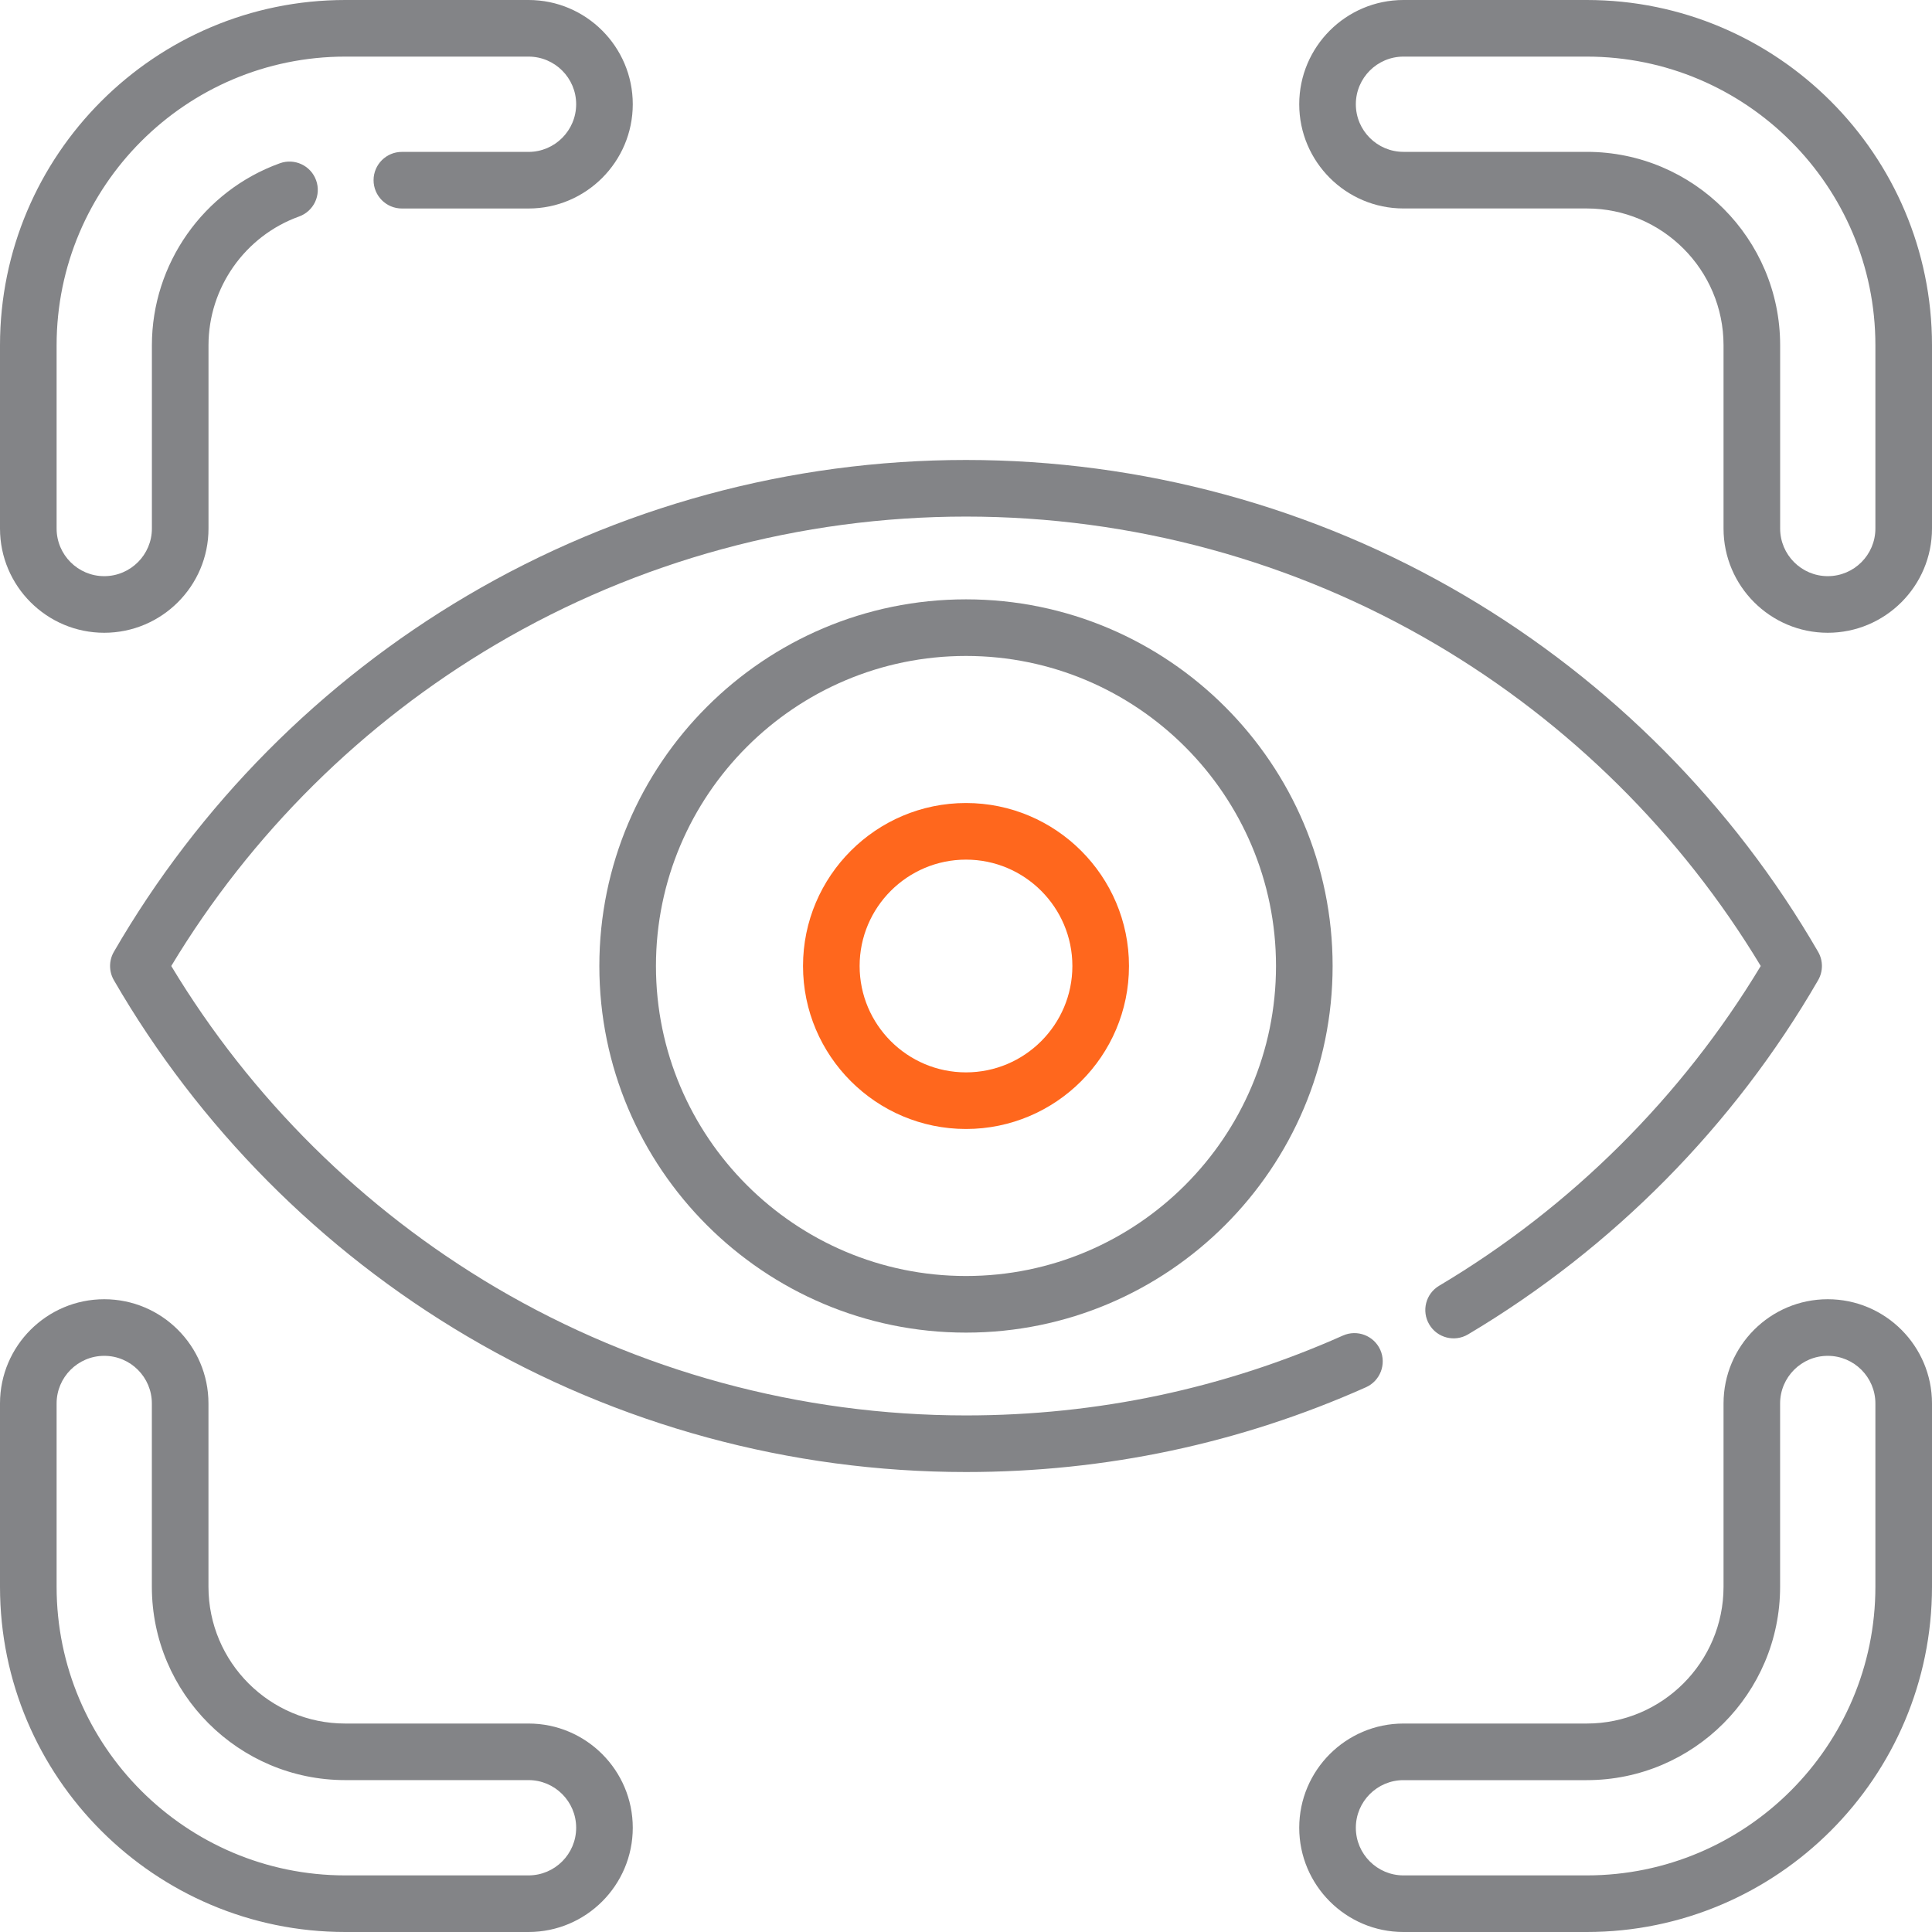
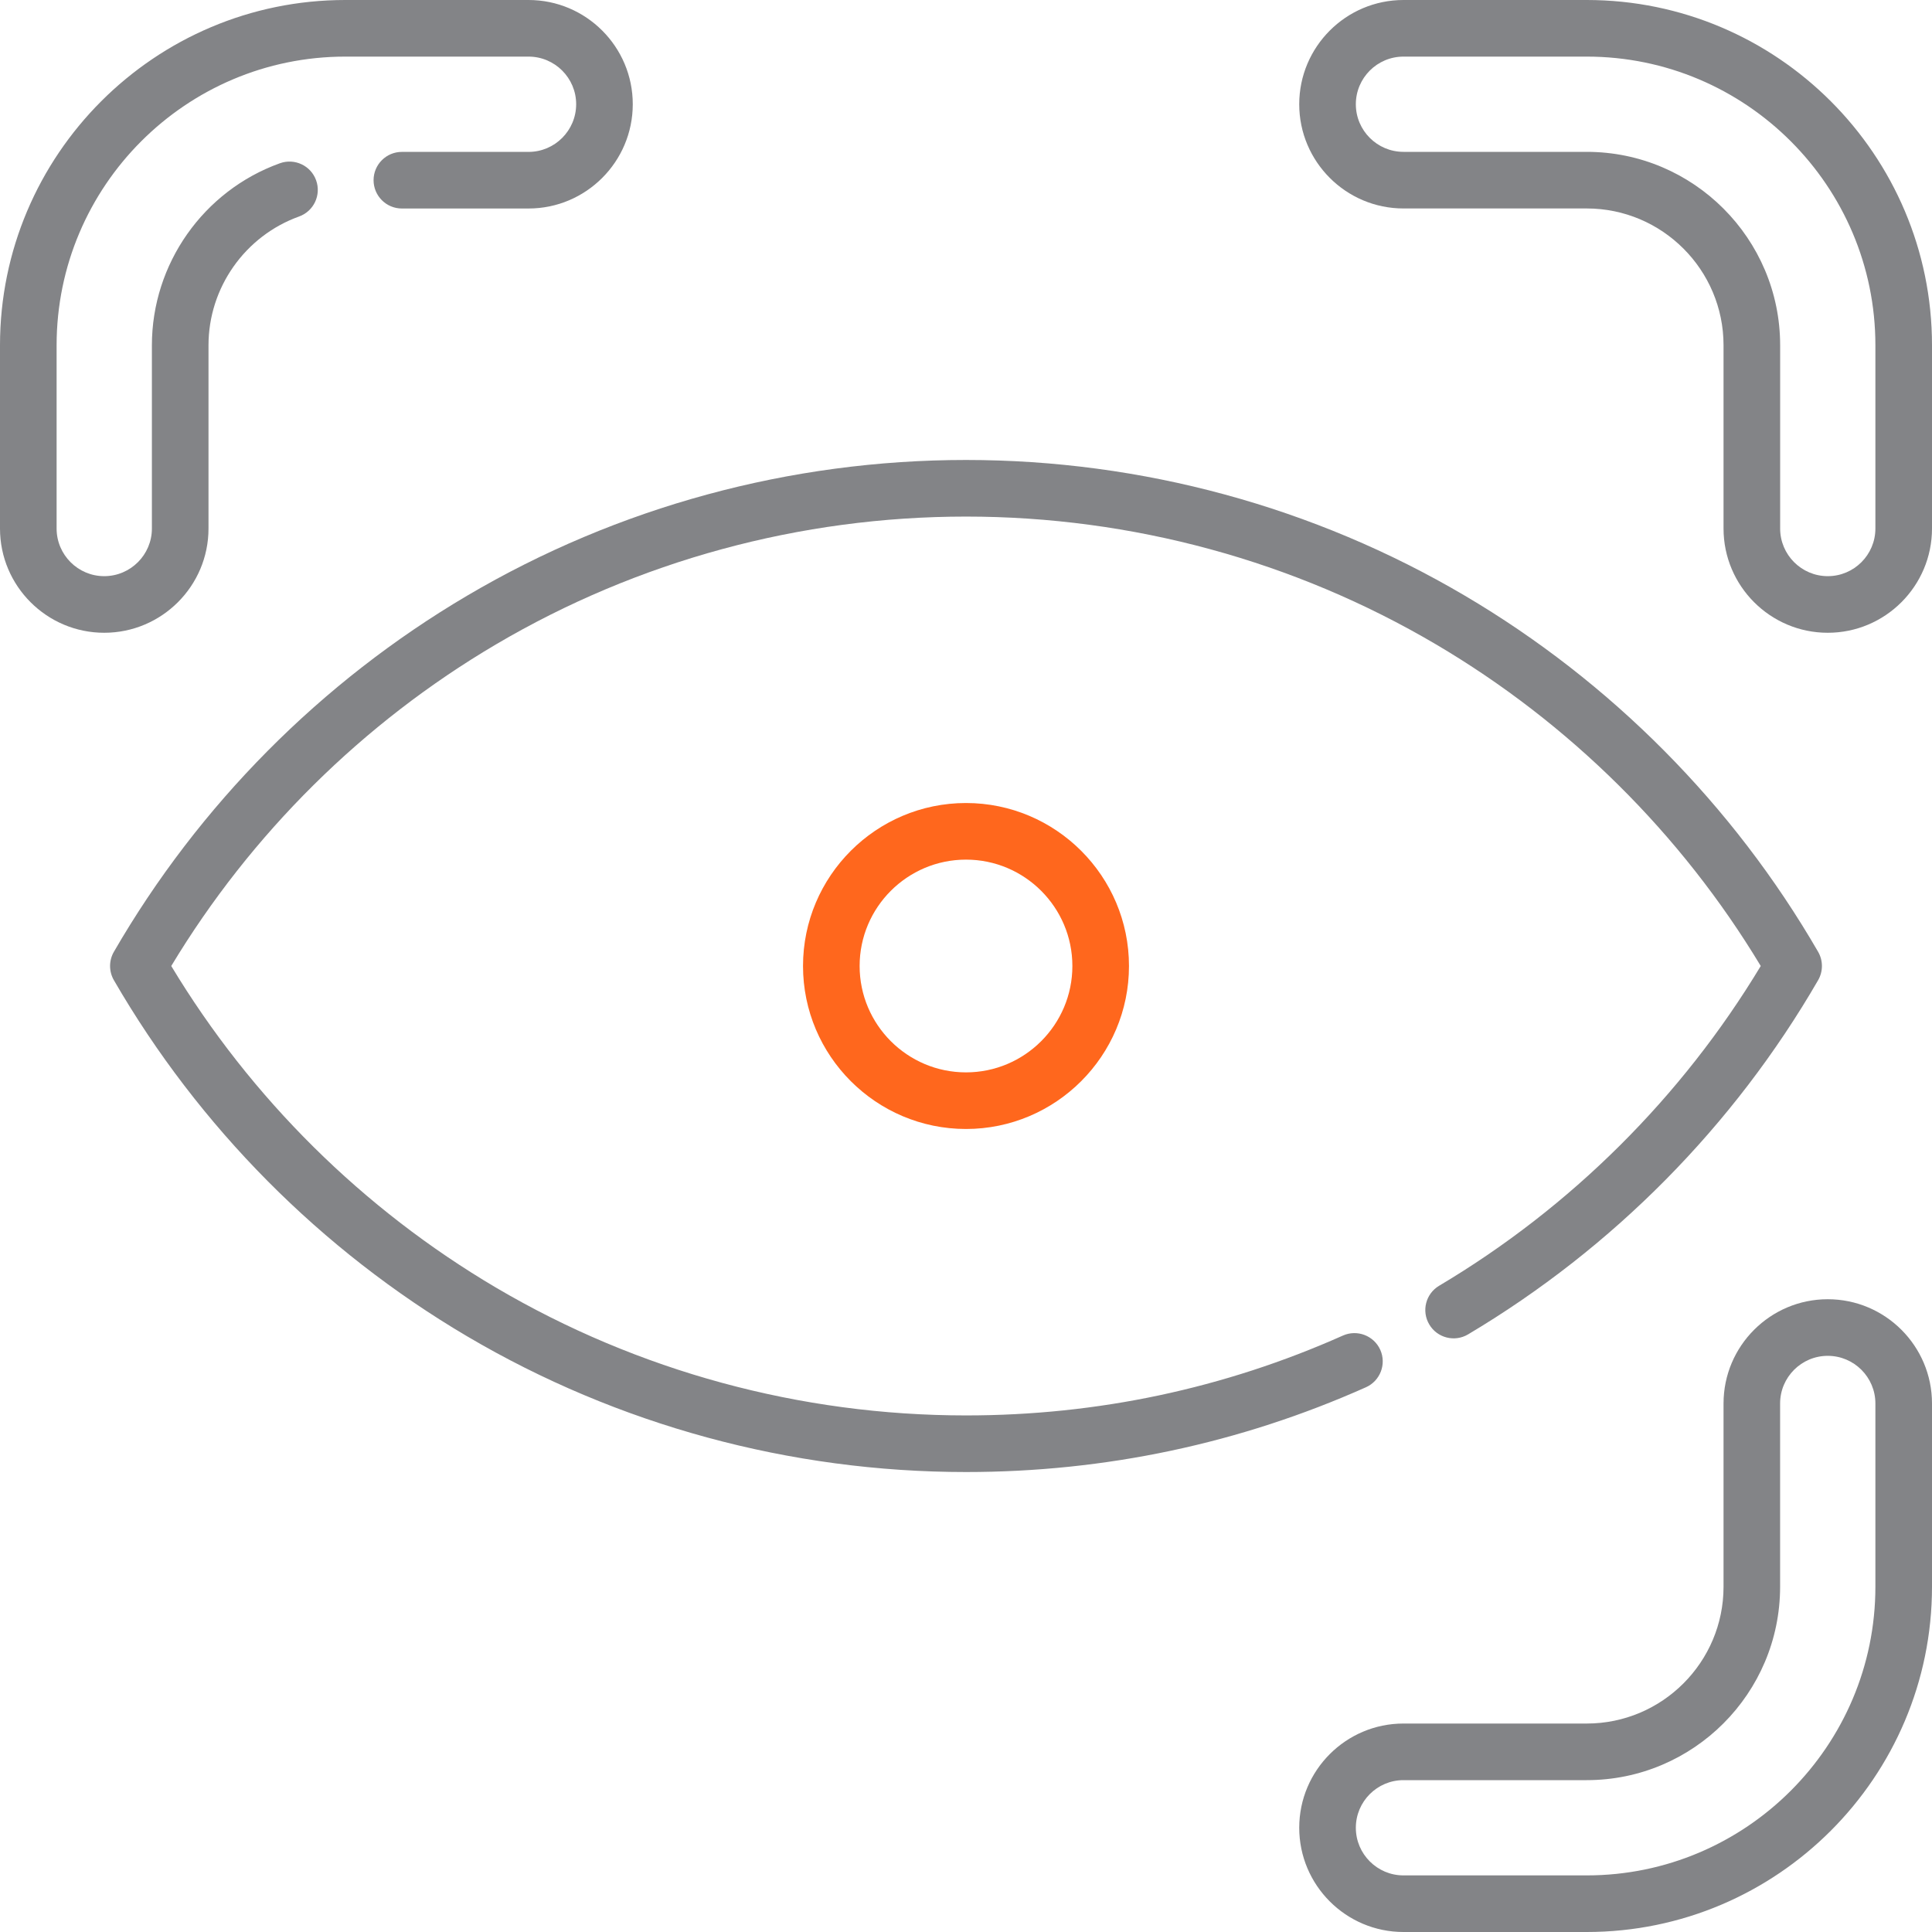
<svg xmlns="http://www.w3.org/2000/svg" width="50" height="50" viewBox="0 0 50 50" fill="none">
  <g clip-path="url(#clip0_110_427)">
    <path d="M47.302 16.376C45.815 16.376 44.605 15.166 44.605 13.678V8.935C44.605 6.983 43.017 5.395 41.065 5.395H36.322C34.834 5.395 33.624 4.185 33.624 2.698C33.624 1.21 34.834 0 36.322 0H41.065C45.992 0 50 4.008 50 8.935V13.678C50 15.166 48.79 16.376 47.302 16.376ZM36.322 1.465C35.642 1.465 35.089 2.018 35.089 2.698C35.089 3.377 35.642 3.93 36.322 3.93H41.065C43.825 3.93 46.07 6.176 46.07 8.935V13.678C46.07 14.358 46.623 14.911 47.303 14.911C47.982 14.911 48.535 14.358 48.535 13.678V8.935C48.535 4.816 45.184 1.465 41.065 1.465H36.322Z" fill="#838487" />
-     <path d="M13.678 50H8.935C4.008 50 0 45.992 0 41.065V36.321C0 34.834 1.21 33.624 2.698 33.624C4.185 33.624 5.395 34.834 5.395 36.321V41.065C5.395 43.017 6.983 44.605 8.935 44.605H13.678C15.166 44.605 16.376 45.815 16.376 47.302C16.376 48.79 15.166 50 13.678 50ZM2.698 35.089C2.018 35.089 1.465 35.642 1.465 36.321V41.065C1.465 45.184 4.816 48.535 8.935 48.535H13.678C14.358 48.535 14.911 47.982 14.911 47.302C14.911 46.622 14.358 46.069 13.678 46.069H8.935C6.176 46.069 3.93 43.824 3.93 41.064V36.321C3.93 35.642 3.377 35.089 2.698 35.089Z" fill="#838487" />
    <path d="M2.697 16.376C1.21 16.376 0 15.166 0 13.679V8.936C0 4.008 4.008 0 8.936 0H13.679C15.166 0 16.376 1.21 16.376 2.697C16.376 4.185 15.166 5.396 13.679 5.396H10.4C9.996 5.396 9.668 5.068 9.668 4.663C9.668 4.259 9.996 3.931 10.4 3.931H13.679C14.358 3.931 14.911 3.377 14.911 2.697C14.911 2.018 14.358 1.465 13.679 1.465H8.936C4.816 1.465 1.465 4.816 1.465 8.936V13.679C1.465 14.358 2.018 14.911 2.697 14.911C3.377 14.911 3.931 14.358 3.931 13.679V8.936C3.931 6.831 5.262 4.938 7.244 4.225C7.625 4.088 8.045 4.286 8.181 4.666C8.318 5.047 8.121 5.466 7.74 5.603C6.338 6.108 5.396 7.447 5.396 8.936V13.679C5.396 15.166 4.185 16.376 2.697 16.376Z" fill="#838487" />
    <path d="M41.065 50H36.321C34.834 50 33.624 48.79 33.624 47.302C33.624 45.815 34.834 44.605 36.321 44.605H41.065C43.017 44.605 44.605 43.017 44.605 41.065V36.322C44.605 34.834 45.815 33.624 47.302 33.624C48.79 33.624 50 34.834 50 36.322V41.065C50 45.992 45.992 50 41.065 50ZM36.321 46.07C35.642 46.07 35.089 46.623 35.089 47.302C35.089 47.982 35.642 48.535 36.321 48.535H41.065C45.184 48.535 48.535 45.184 48.535 41.065V36.322C48.535 35.642 47.982 35.089 47.302 35.089C46.622 35.089 46.069 35.642 46.069 36.322V41.065C46.069 43.825 43.824 46.07 41.064 46.07H36.321V46.07Z" fill="#838487" />
    <path d="M25 38.096C20.451 38.096 15.987 36.881 12.09 34.584C8.308 32.354 5.146 29.167 2.947 25.367C2.816 25.14 2.816 24.86 2.947 24.633C5.146 20.832 8.308 17.645 12.09 15.416C15.987 13.118 20.451 11.904 25 11.904C29.549 11.904 34.013 13.118 37.91 15.416C41.692 17.645 44.854 20.833 47.053 24.633C47.184 24.86 47.184 25.14 47.053 25.367C44.872 29.137 41.739 32.306 37.993 34.534C37.646 34.74 37.196 34.626 36.99 34.278C36.783 33.931 36.897 33.481 37.245 33.275C40.654 31.248 43.524 28.392 45.568 25C43.507 21.579 40.609 18.707 37.166 16.678C33.494 14.513 29.287 13.369 25 13.369C20.713 13.369 16.506 14.513 12.834 16.678C9.391 18.707 6.493 21.579 4.432 25C6.493 28.421 9.391 31.292 12.834 33.322C16.506 35.486 20.713 36.631 25 36.631C28.397 36.631 31.679 35.935 34.755 34.564C35.124 34.4 35.557 34.566 35.722 34.935C35.886 35.304 35.72 35.737 35.351 35.902C32.086 37.358 28.604 38.096 25 38.096Z" fill="#838487" />
-     <path d="M25 34.488C19.768 34.488 15.511 30.232 15.511 25C15.511 19.768 19.768 15.511 25 15.511C30.232 15.511 34.488 19.768 34.488 25C34.488 30.232 30.232 34.488 25 34.488ZM25 16.976C20.575 16.976 16.976 20.575 16.976 25C16.976 29.424 20.575 33.023 25 33.023C29.424 33.023 33.023 29.424 33.023 25C33.023 20.575 29.424 16.976 25 16.976Z" fill="#838487" />
    <path d="M25 29.218C22.674 29.218 20.782 27.325 20.782 25C20.782 22.674 22.674 20.782 25 20.782C27.325 20.782 29.218 22.674 29.218 25C29.218 27.325 27.325 29.218 25 29.218ZM25 22.247C23.482 22.247 22.247 23.482 22.247 25C22.247 26.518 23.482 27.753 25 27.753C26.518 27.753 27.753 26.518 27.753 25C27.753 23.482 26.518 22.247 25 22.247Z" fill="#FF671D" />
  </g>
  <defs>
    <clipPath id="clip0_110_427">
      <rect width="50" height="50" fill="white" />
    </clipPath>
  </defs>
</svg>